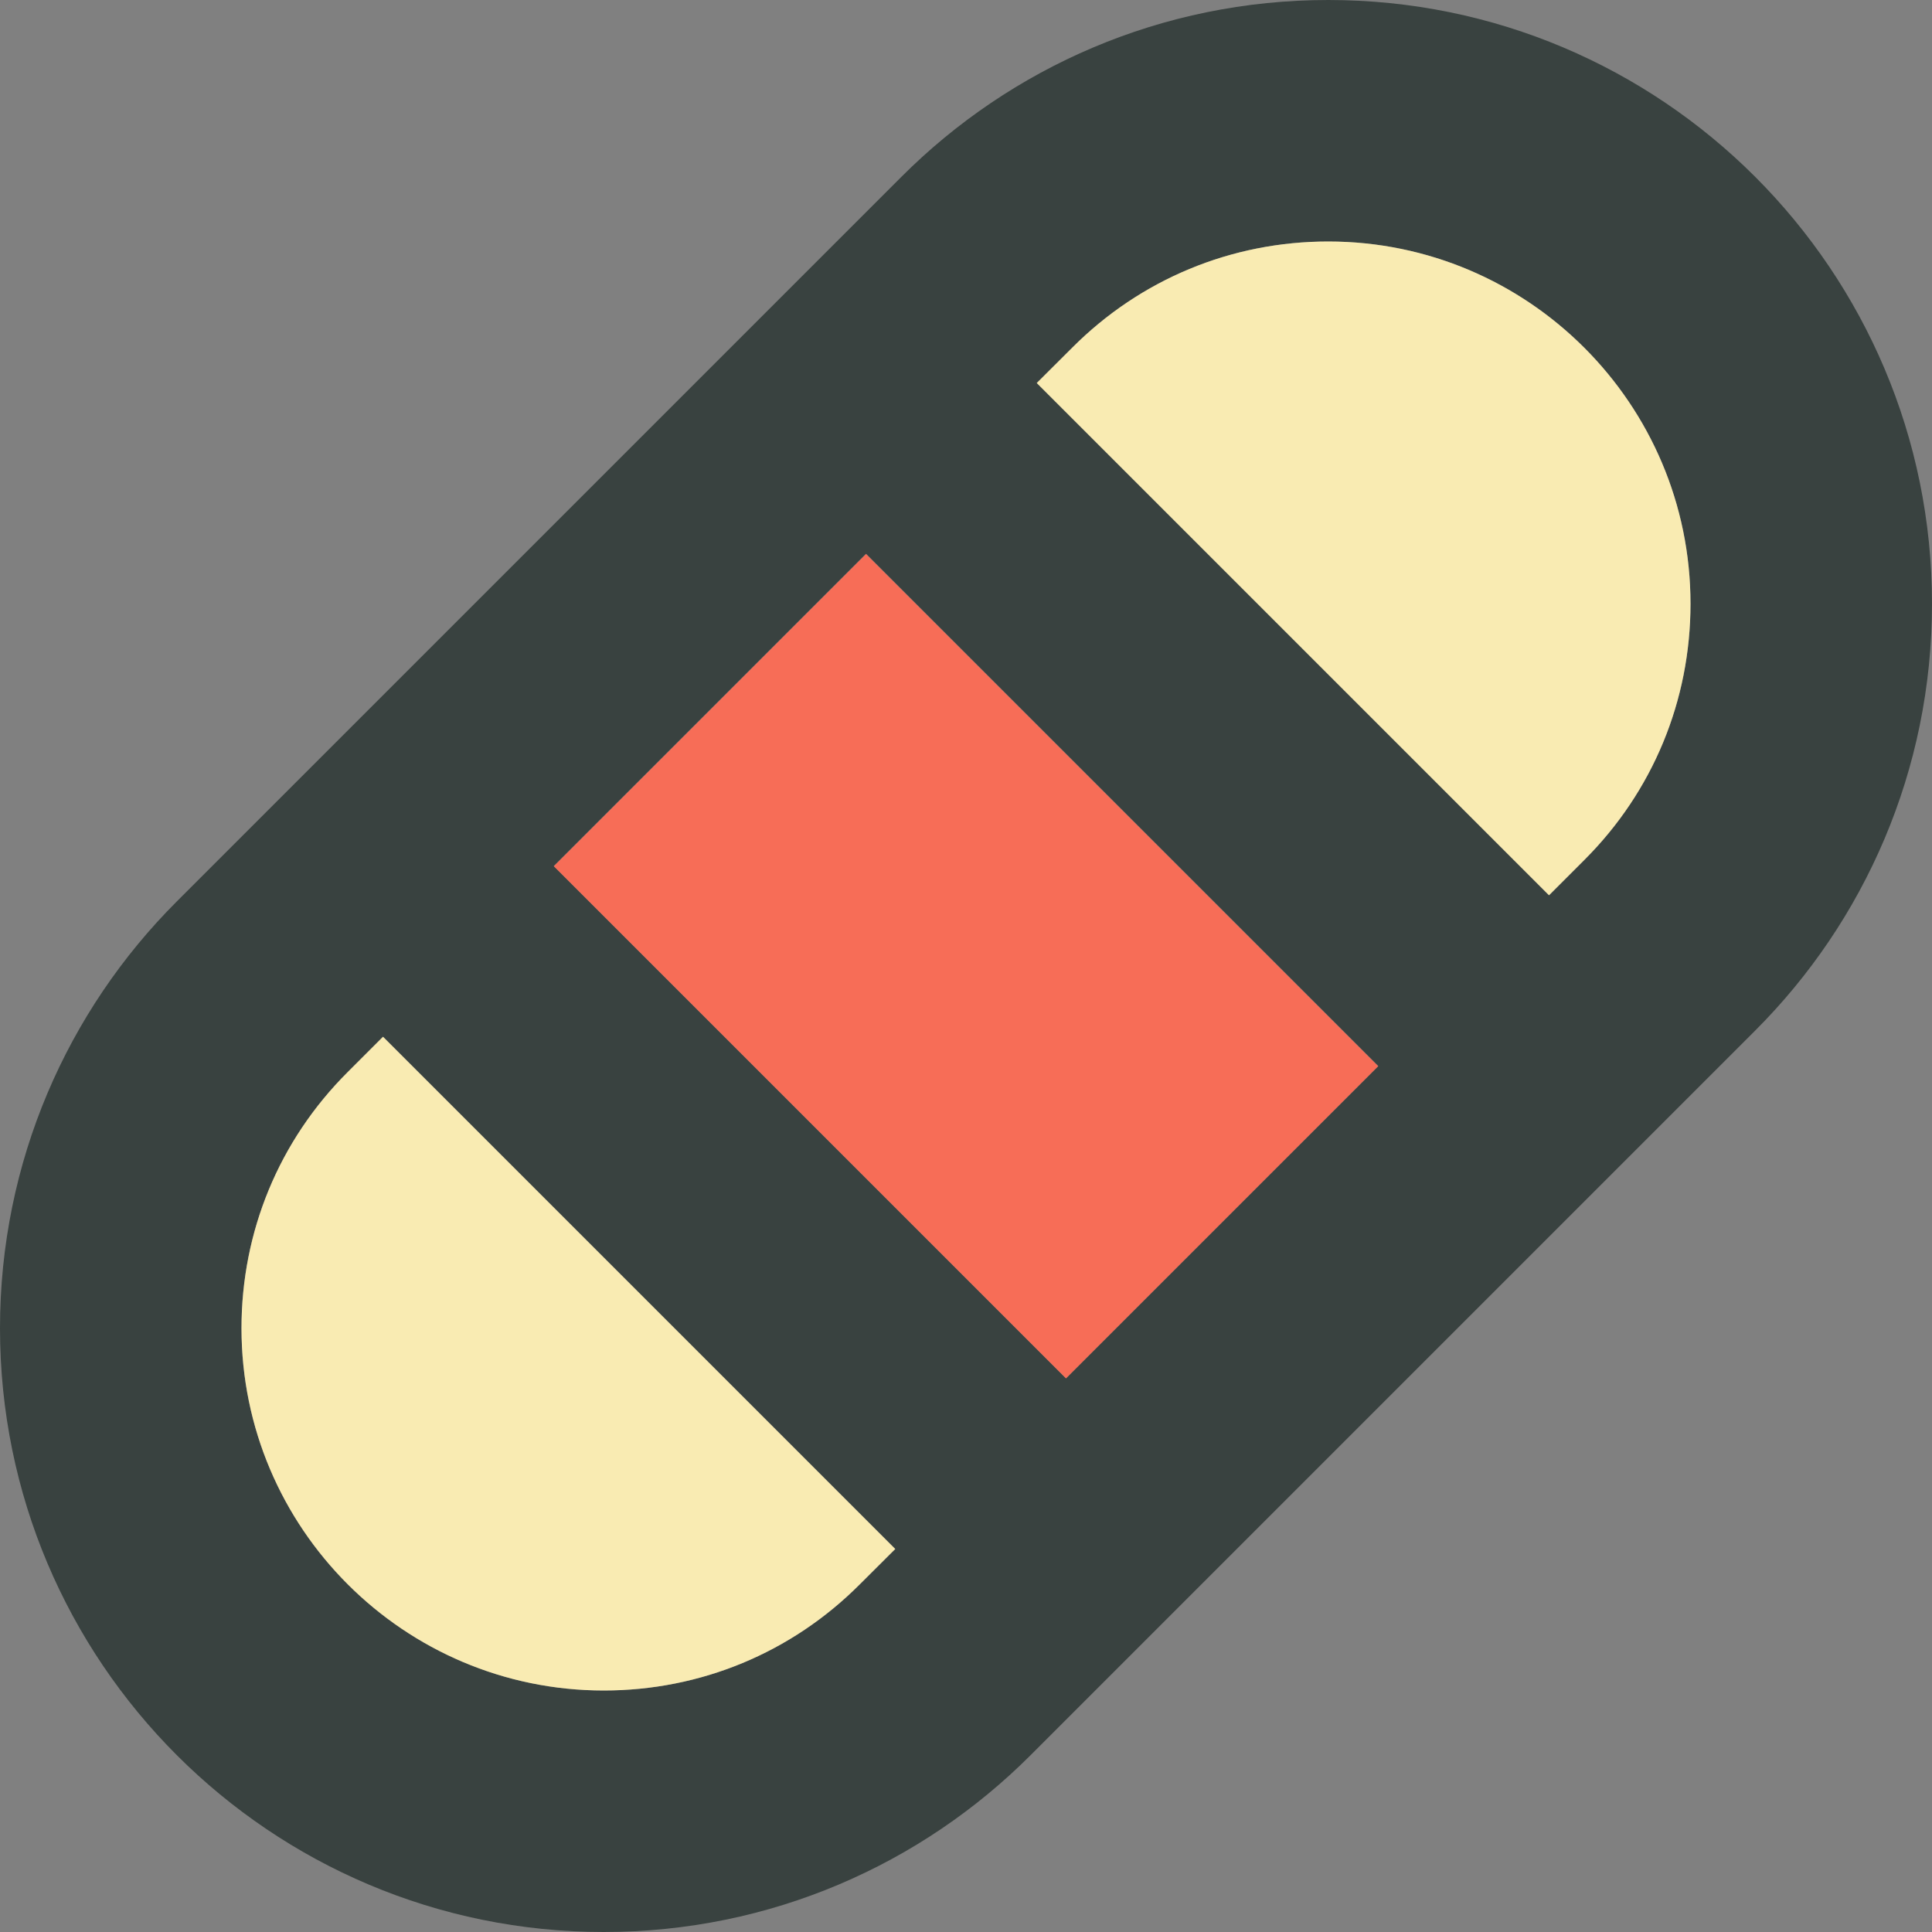
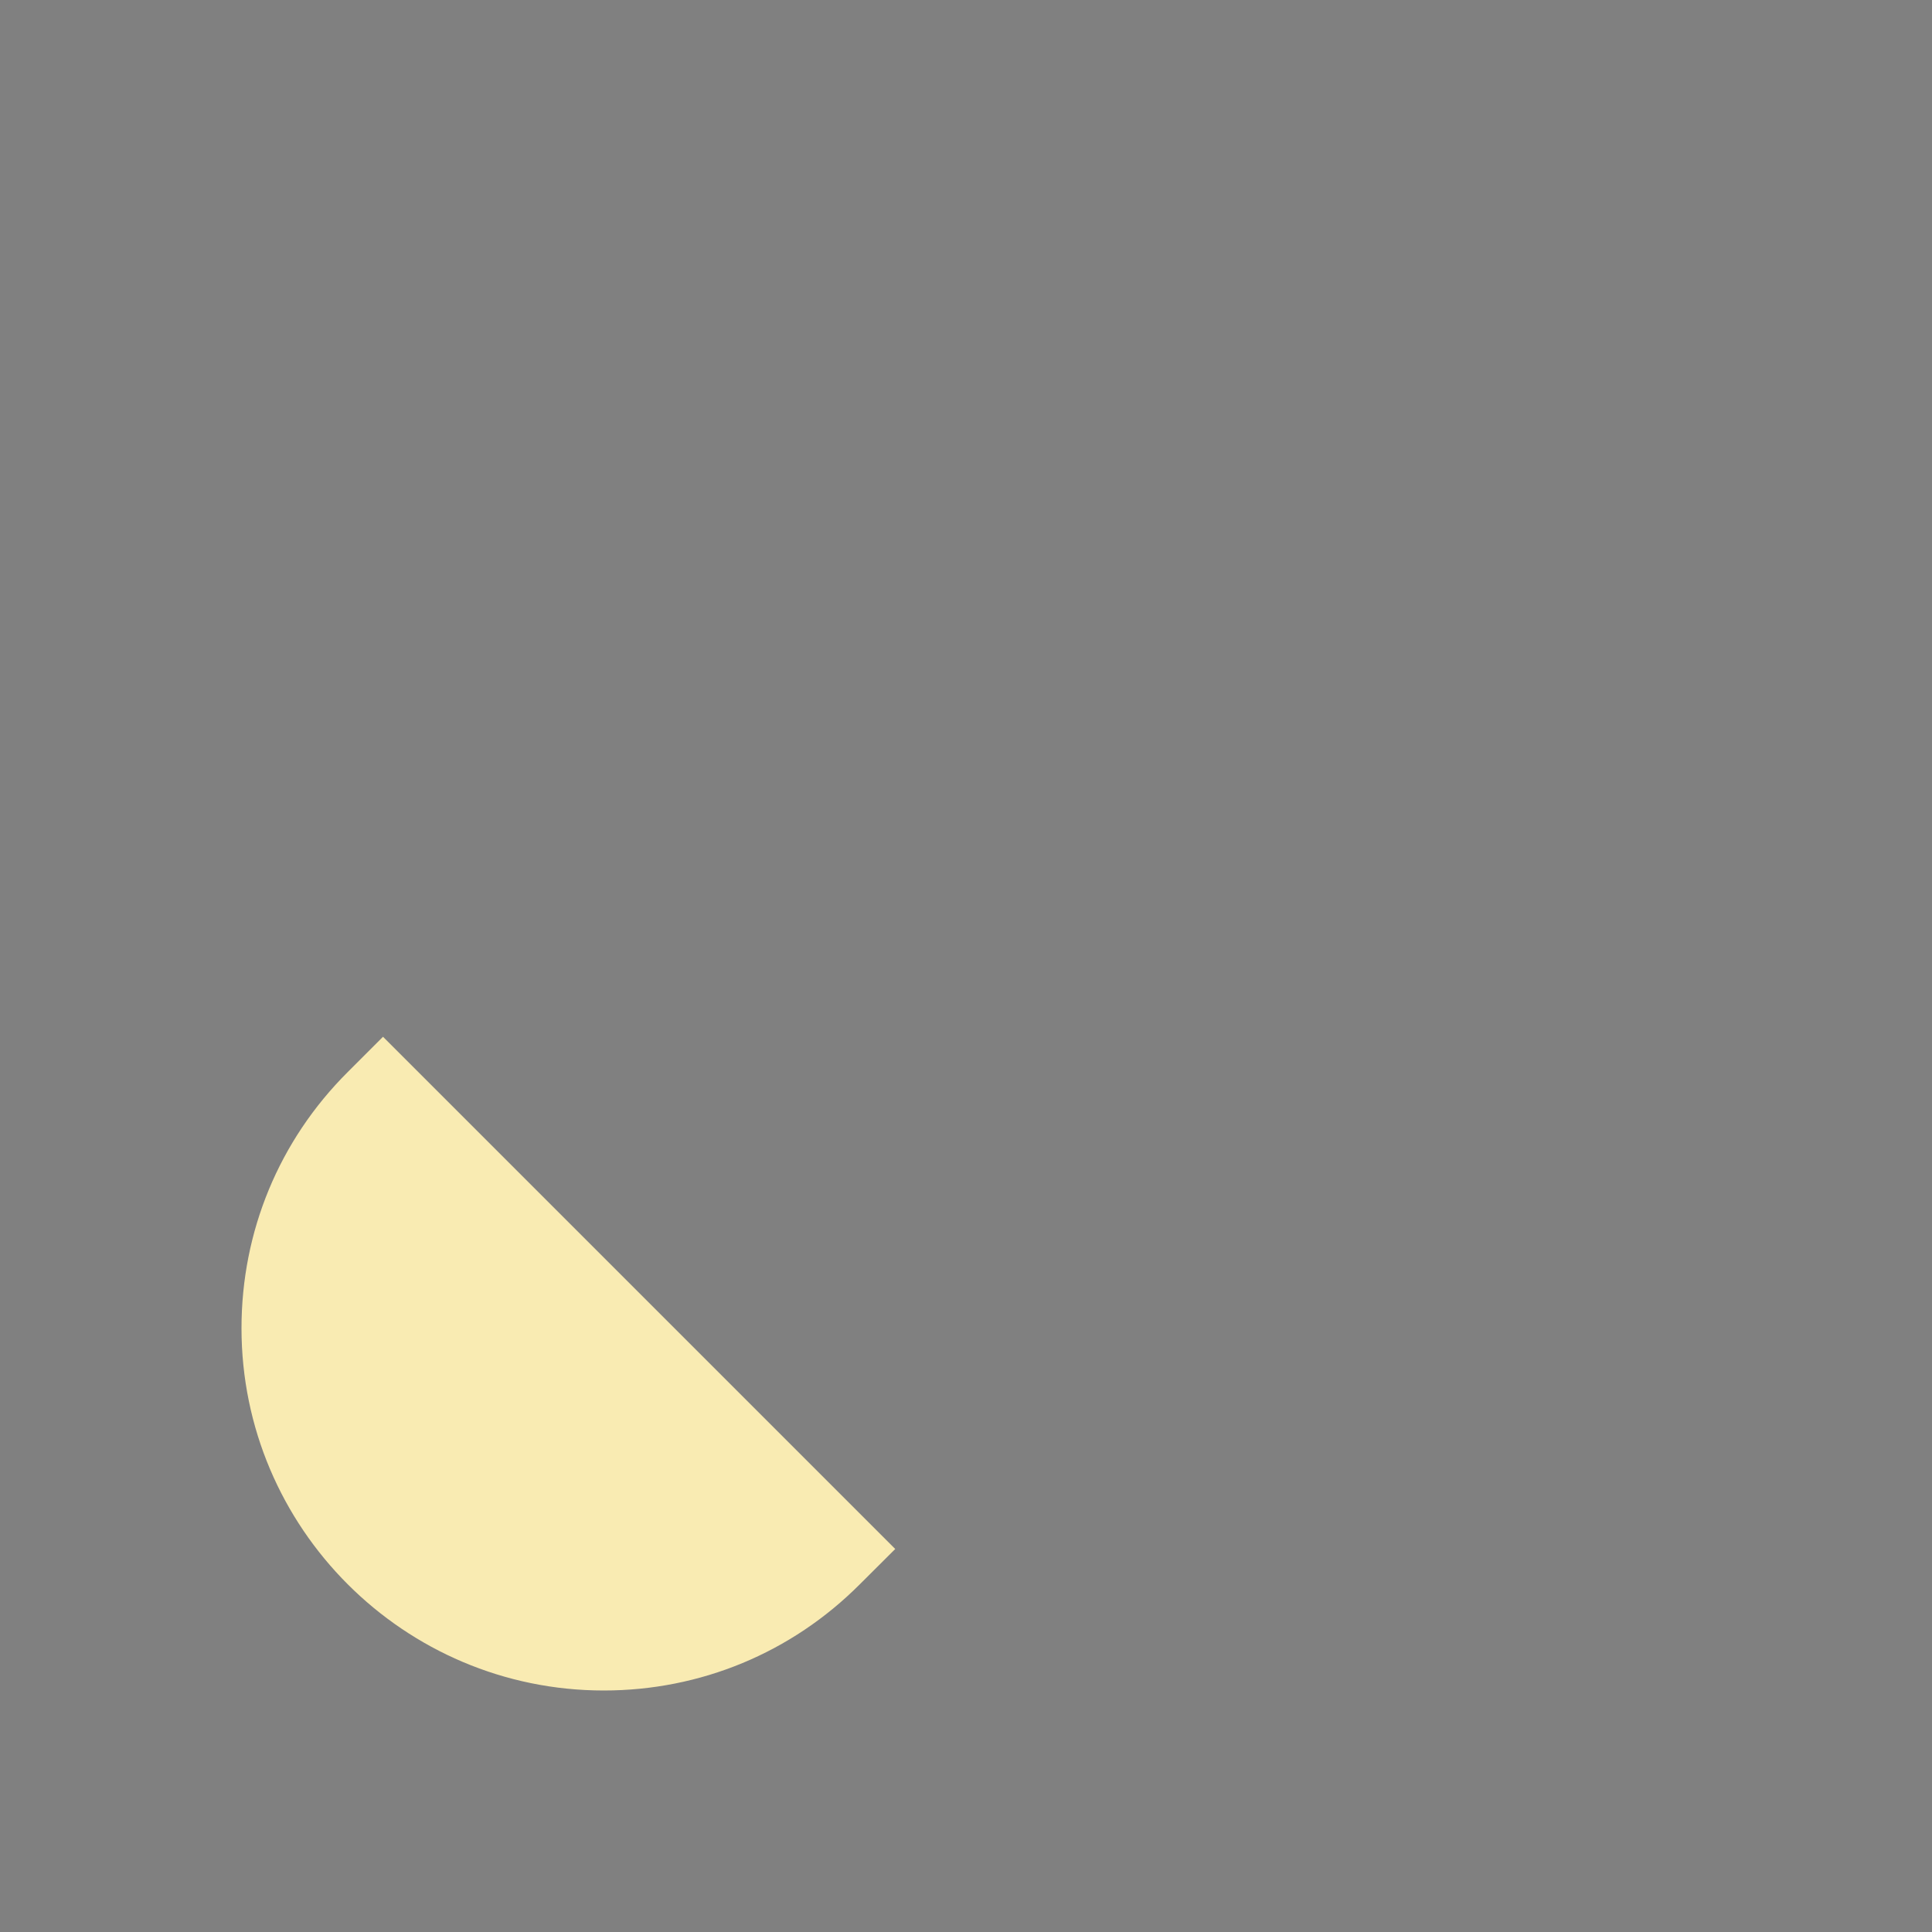
<svg xmlns="http://www.w3.org/2000/svg" version="1.0" id="Layer_1" width="800px" height="800px" viewBox="0 0 64 64" enable-background="new 0 0 64 64" xml:space="preserve">
  <rect x="0" y="0" width="64" height="64" fill="#808080" stroke="none" />
  <g>
-     <path fill="#394240" d="M44,0c-5.523,0-10.523,2.238-14.141,5.859l-24,24C2.238,33.477,0,38.477,0,44c0,11.047,8.953,20,20,20   c5.523,0,10.523-2.238,14.141-5.859l24-24C61.762,30.523,64,25.523,64,20C64,8.953,55.047,0,44,0z M28.688,18.344l16.969,16.969   L35.312,45.656L18.344,28.688L28.688,18.344z M20,56c-6.617,0-12-5.383-12-12c0-3.207,1.246-6.219,3.516-8.484l1.172-1.172   l16.969,16.969l-1.176,1.172C26.219,54.75,23.207,56,20,56z M52.484,28.484l-1.172,1.172L34.344,12.688l1.176-1.172   C37.781,9.25,40.793,8,44,8c6.617,0,12,5.383,12,12C56,23.207,54.754,26.219,52.484,28.484z" />
-     <rect x="20.001" y="24.686" transform="matrix(-0.707 -0.707 0.707 -0.707 32 77.255)" fill="#F76D57" width="23.997" height="14.628" />
    <g>
-       <path fill="#F9EBB2" d="M11.516,35.516C9.246,37.781,8,40.793,8,44c0,6.617,5.383,12,12,12c3.207,0,6.219-1.25,8.48-3.516    l1.176-1.172L12.688,34.344L11.516,35.516z" />
-       <path fill="#F9EBB2" d="M44,8c-3.207,0-6.219,1.25-8.48,3.516l-1.176,1.172l16.969,16.969l1.172-1.172    C54.754,26.219,56,23.207,56,20C56,13.383,50.617,8,44,8z" />
+       <path fill="#F9EBB2" d="M11.516,35.516C9.246,37.781,8,40.793,8,44c0,6.617,5.383,12,12,12c3.207,0,6.219-1.25,8.48-3.516    l1.176-1.172L12.688,34.344L11.516,35.516" />
    </g>
  </g>
</svg>